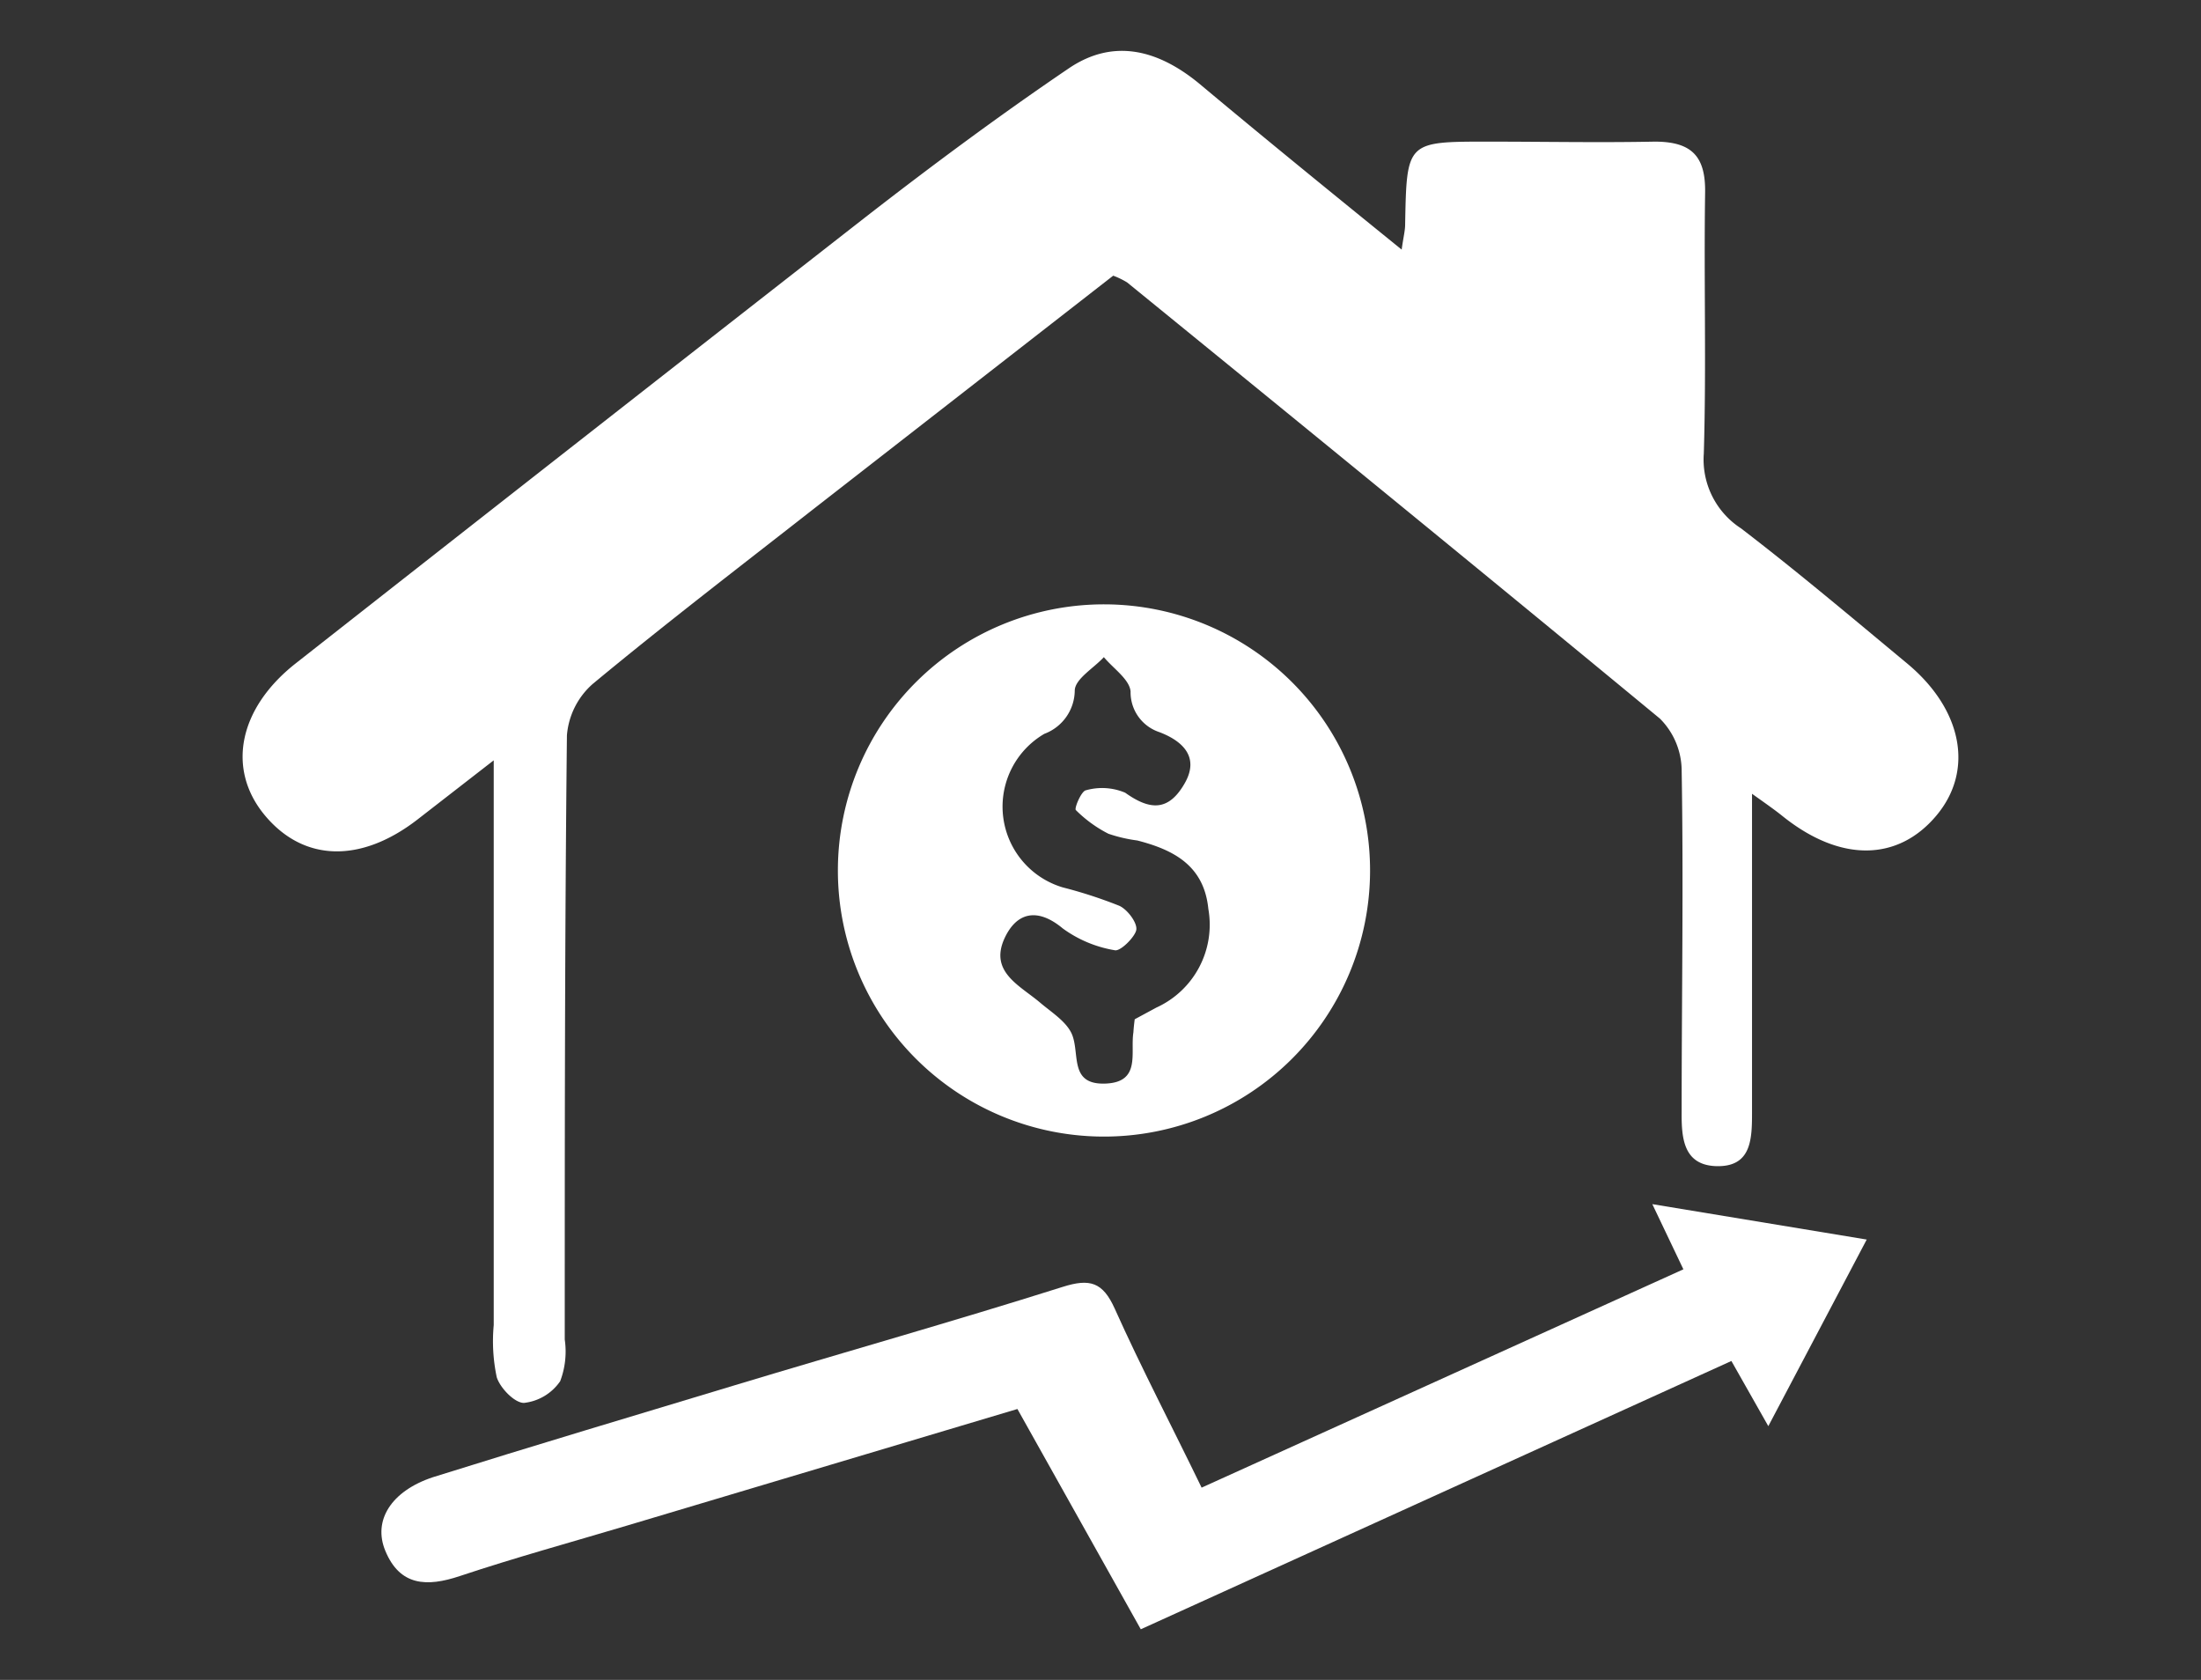
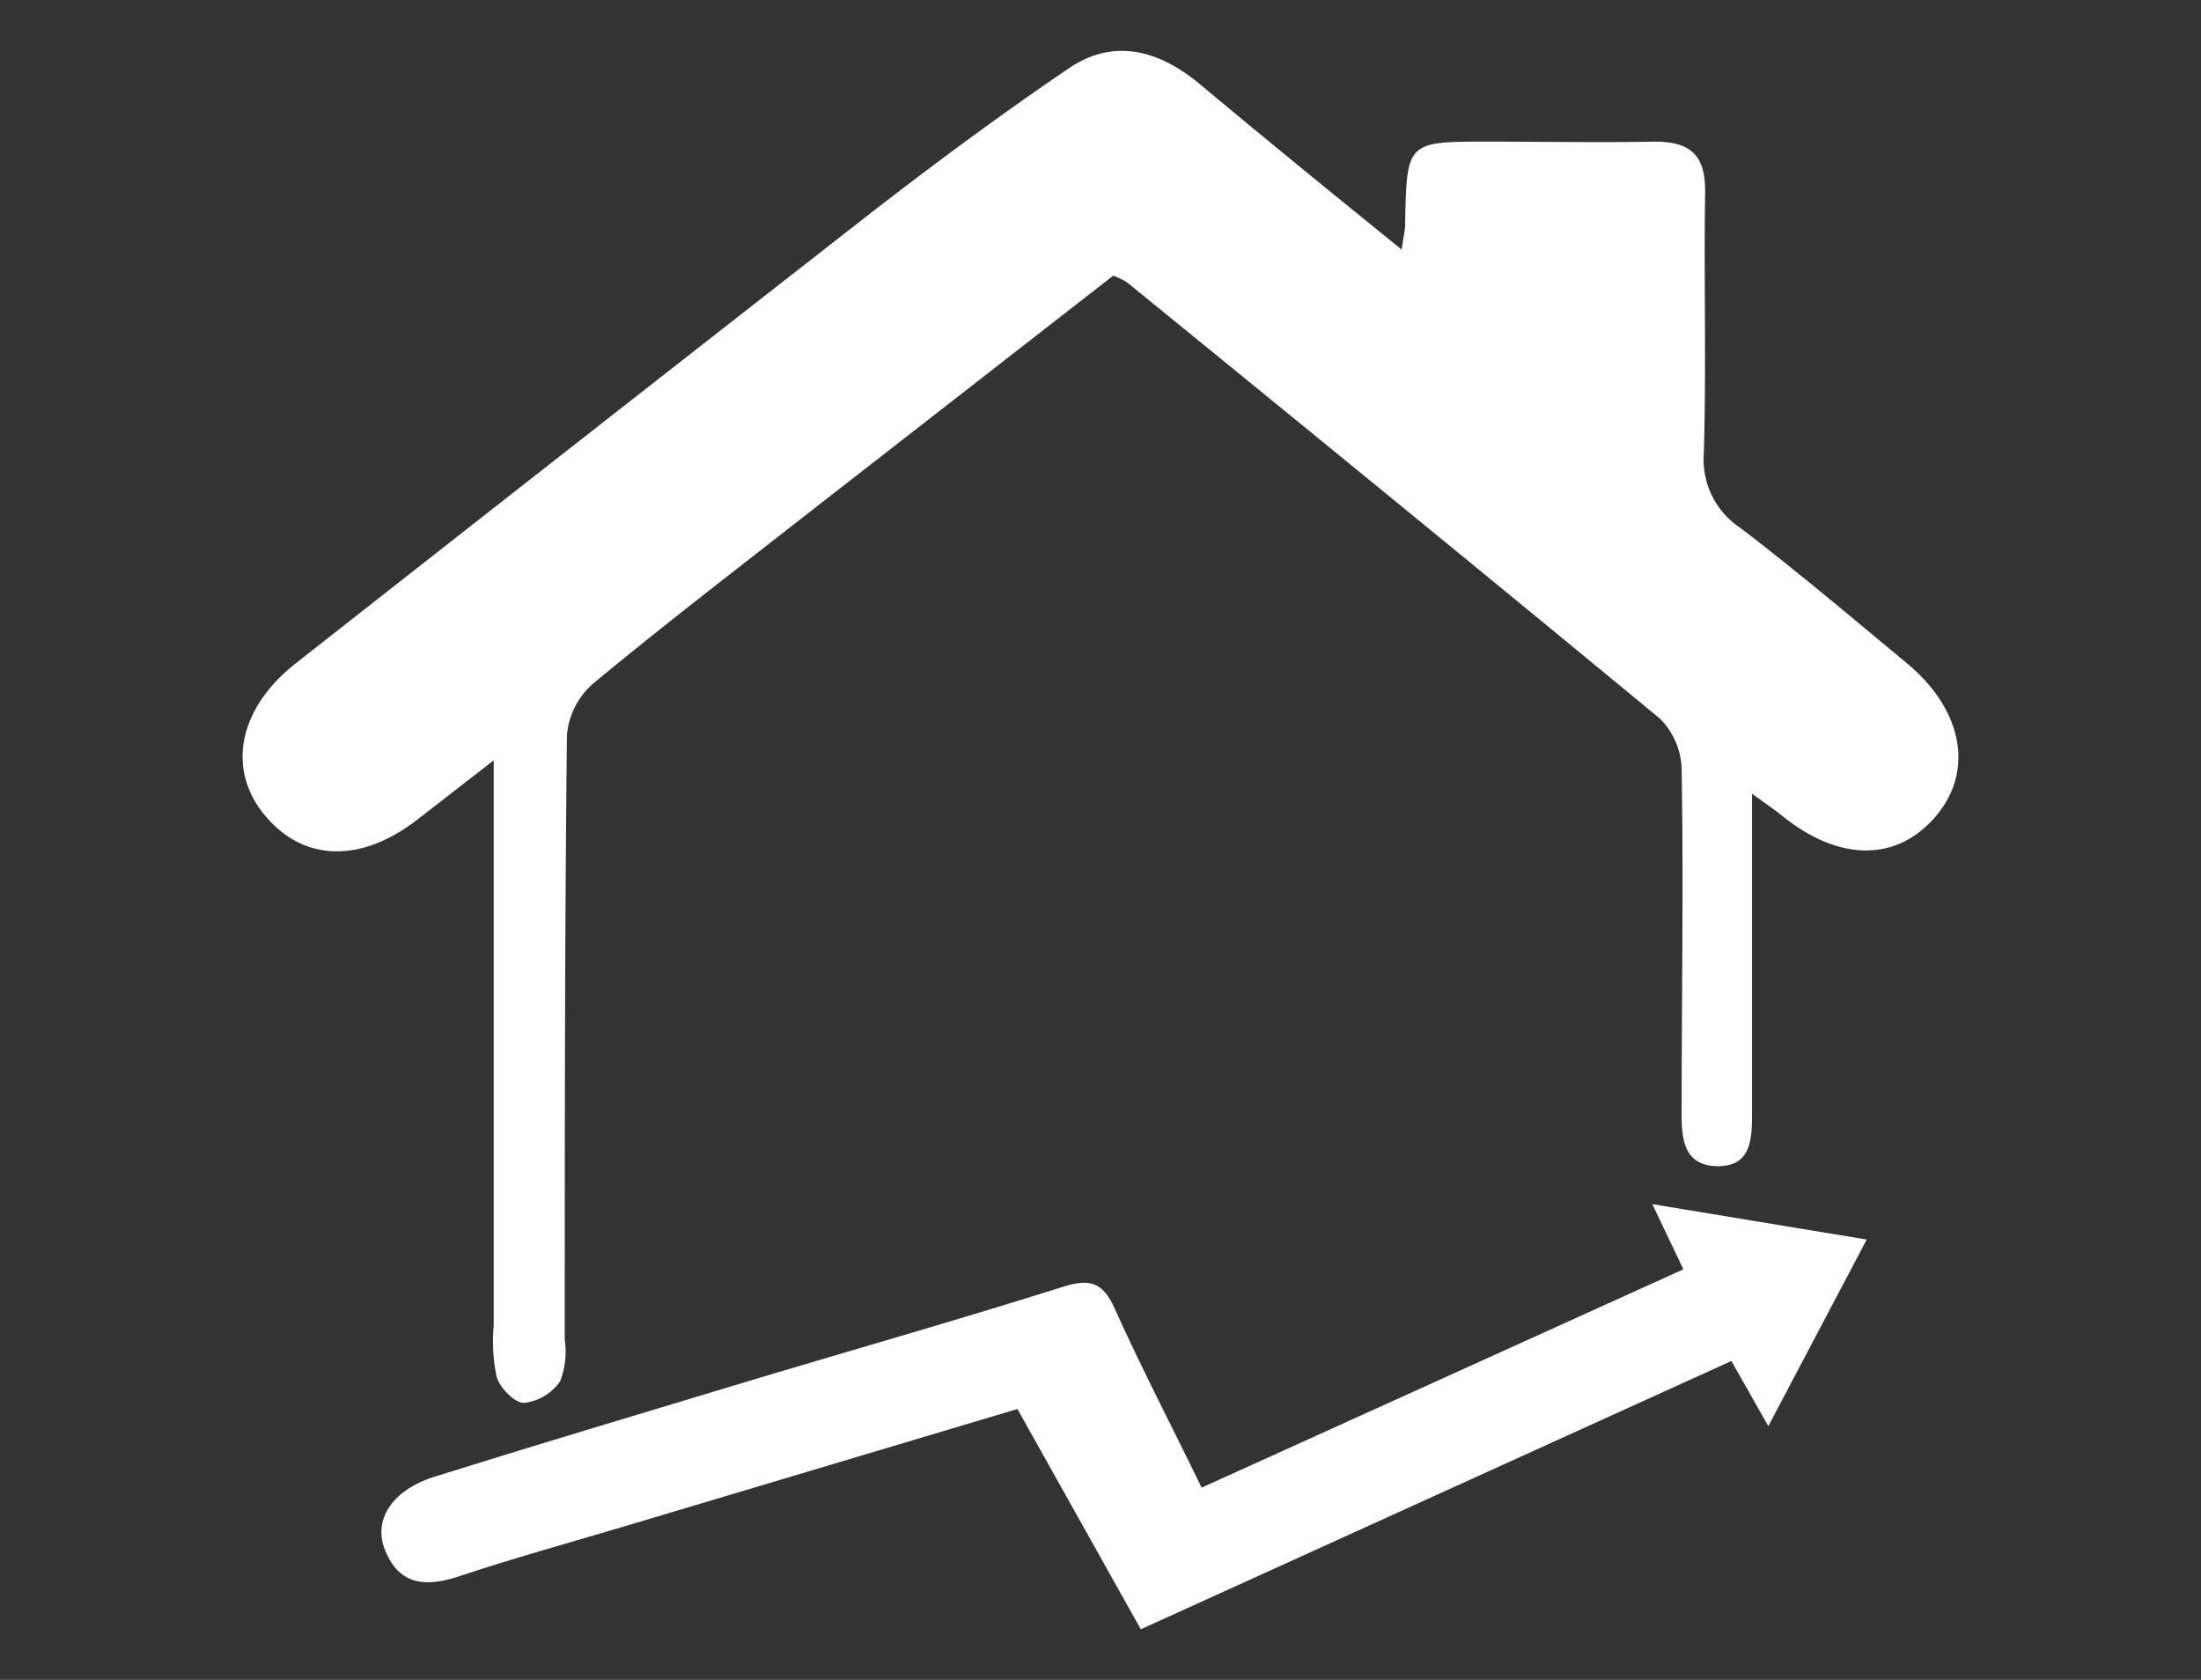
<svg xmlns="http://www.w3.org/2000/svg" id="Layer_1" data-name="Layer 1" viewBox="0 0 101.33 77.33">
  <rect x="0" y="0" width="101.33" height="77.33" fill="#333333" stroke="none" />
  <defs>
    <style>.cls-1{fill:#fff;}</style>
  </defs>
  <title>sec1-icon1</title>
  <path class="cls-1" d="M22.73,35,19.2,37.74c-2.6,2-5.22,1.93-7-.2s-1.22-4.93,1.41-7Q26.71,20.25,39.84,10C42.89,7.63,46,5.32,49.2,3.15c2.06-1.4,4.11-.86,6,.69,3,2.51,6.06,5,9.33,7.65.08-.58.16-.87.16-1.16.07-3.81.07-3.81,3.8-3.81,2.56,0,5.13.05,7.69,0,1.71,0,2.35.68,2.32,2.36-.06,4,.06,8-.06,12a3.77,3.77,0,0,0,1.71,3.44c2.61,2,5.12,4.12,7.65,6.22s3.1,4.91,1.35,7-4.4,2.2-7.12,0c-.3-.24-.61-.46-1.37-1,0,1.19,0,2,0,2.79,0,3.94,0,7.89,0,11.83,0,1.24,0,2.58-1.67,2.52-1.48-.06-1.58-1.28-1.57-2.48,0-5.26.09-10.52,0-15.78a3.41,3.41,0,0,0-1-2.34C68.27,26.35,60.07,19.66,51.89,13a3.69,3.69,0,0,0-.64-.31L37.48,23.41c-3.41,2.67-6.86,5.31-10.2,8.08a3.53,3.53,0,0,0-1.18,2.36C26,43.12,26,52.39,26,61.66a3.85,3.85,0,0,1-.21,1.92,2.33,2.33,0,0,1-1.67,1c-.43,0-1.09-.68-1.25-1.18A8,8,0,0,1,22.73,61C22.73,52.48,22.73,43.95,22.73,35Z" />
  <path class="cls-1" d="M52.52,75,46.84,64.86,28.89,70.22c-2.58.77-5.17,1.48-7.72,2.33-1.52.51-2.76.46-3.43-1.16C17.16,70,18,68.64,19.93,68c4.63-1.45,9.28-2.84,13.92-4.24,5-1.51,10.07-2.94,15.07-4.52,1.26-.4,1.85-.22,2.4,1,1.23,2.74,2.63,5.41,4,8.24L77.5,58.43l-1.43-3,9.87,1.63-4.53,8.59-1.7-3Z" />
-   <path class="cls-1" d="M50.77,52.32a12.25,12.25,0,0,1,.11-24.5,12.25,12.25,0,1,1-.11,24.5Zm1.47-5.4,1-.54a4.19,4.19,0,0,0,2.39-4.54c-.2-2-1.6-2.72-3.27-3.15a6.82,6.82,0,0,1-1.33-.31,5.91,5.91,0,0,1-1.5-1.09c-.08-.08.25-.87.46-.91a2.73,2.73,0,0,1,1.81.11c1.15.82,2,.86,2.74-.43s-.22-2-1.17-2.36a1.93,1.93,0,0,1-1.32-1.87c-.05-.56-.8-1.06-1.23-1.58-.47.51-1.32,1-1.34,1.53a2.15,2.15,0,0,1-1.4,2,3.88,3.88,0,0,0,.85,7.07,21.1,21.1,0,0,1,2.61.85c.38.18.84.8.77,1.12s-.74,1-1,.92a5.62,5.62,0,0,1-2.38-1c-1.2-1-2.16-.72-2.7.49-.67,1.52.73,2.14,1.65,2.92.54.46,1.26.9,1.49,1.51.34.91-.13,2.28,1.52,2.22s1.14-1.42,1.29-2.36C52.19,47.35,52.21,47.15,52.24,46.92Z" />
</svg>